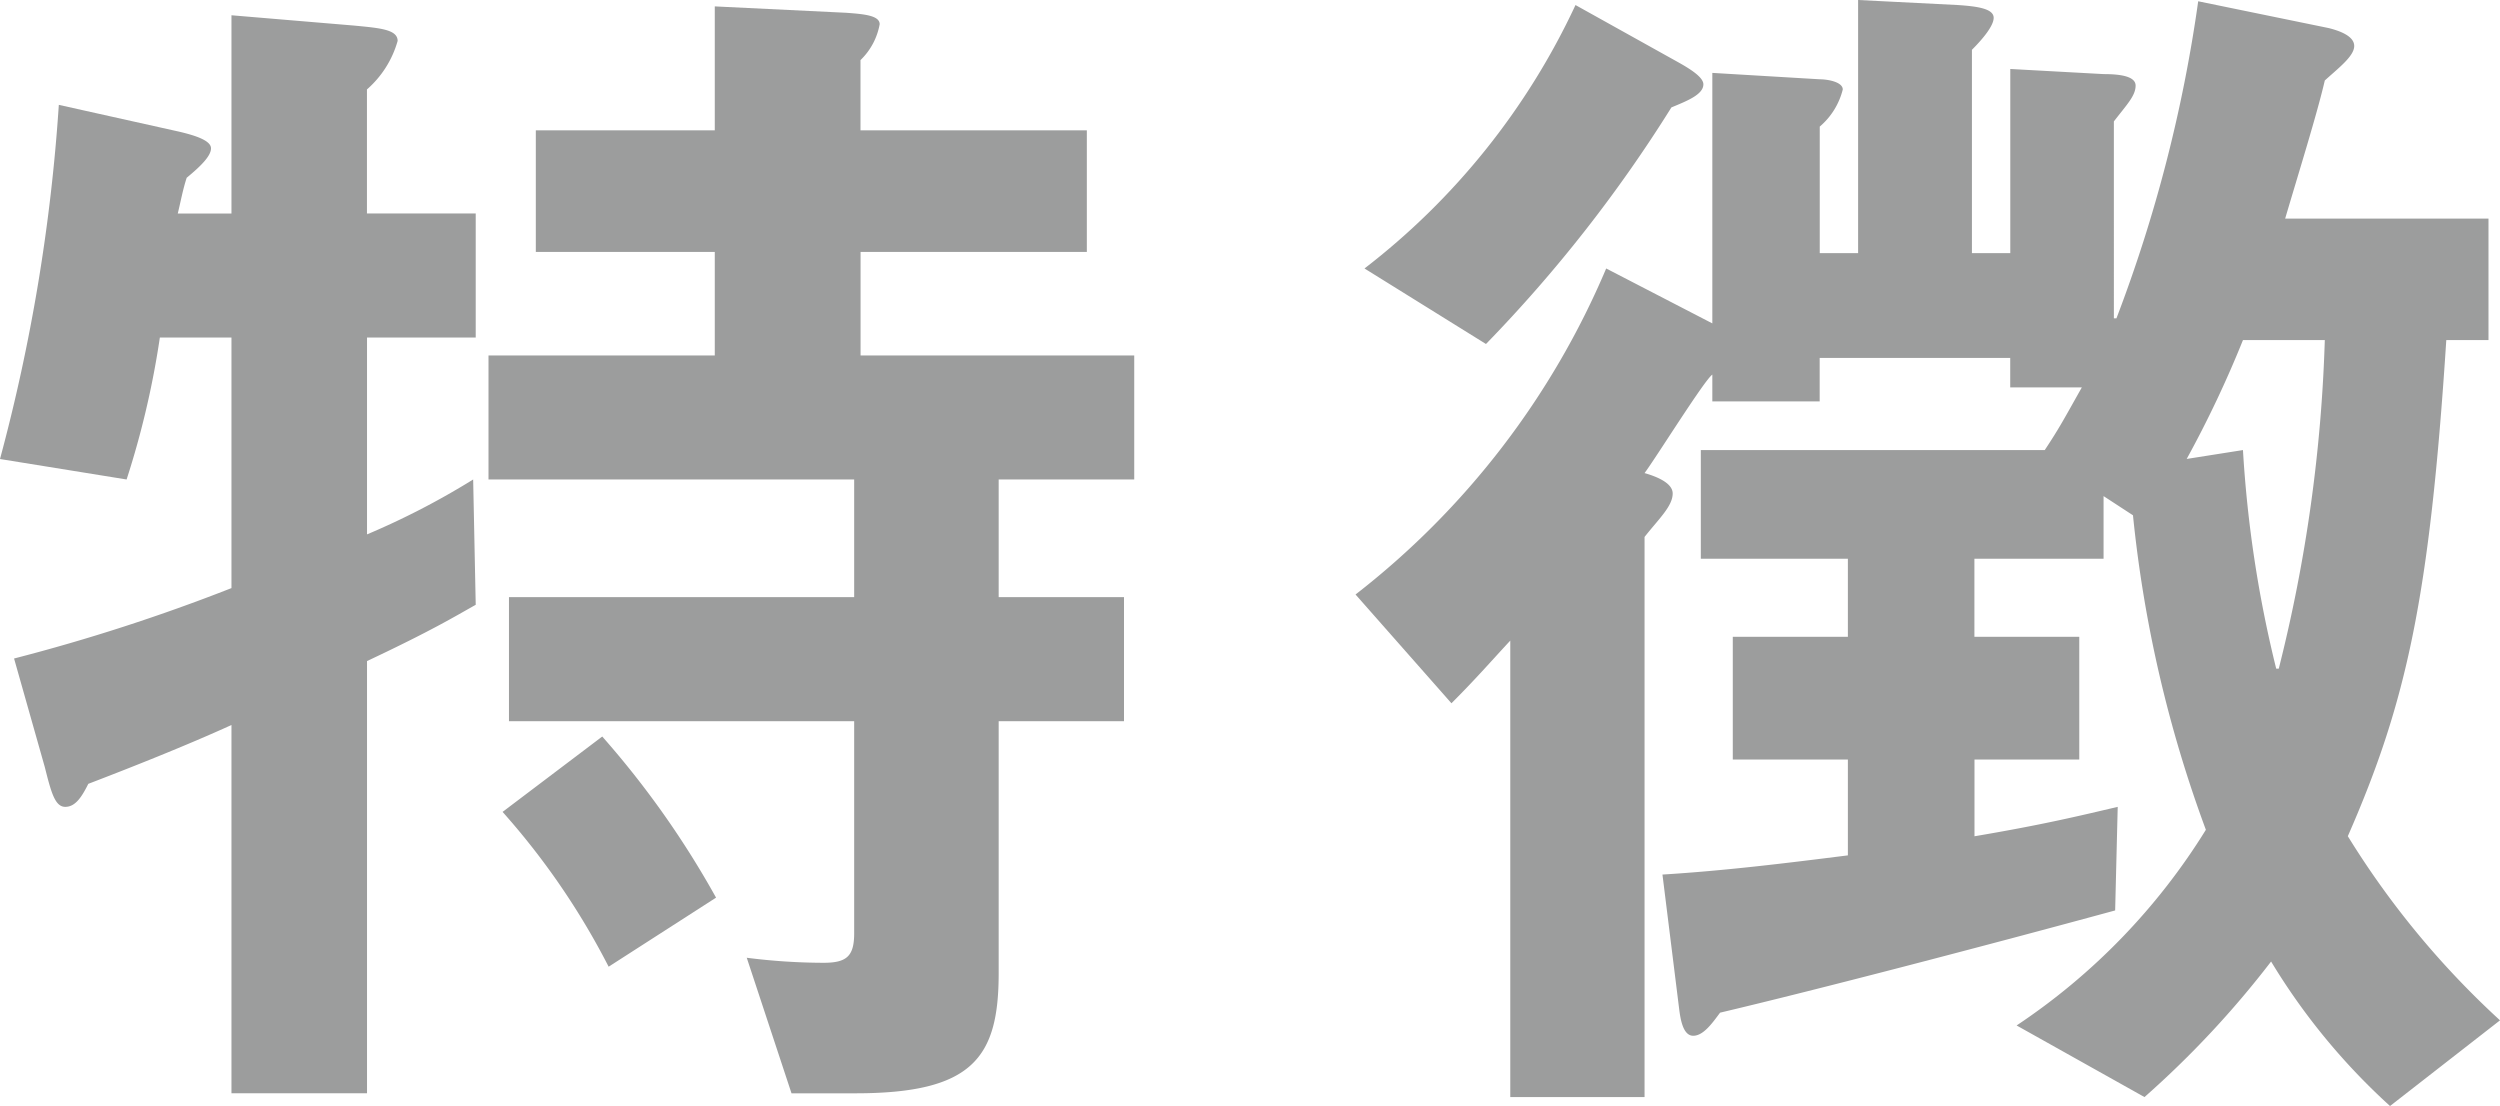
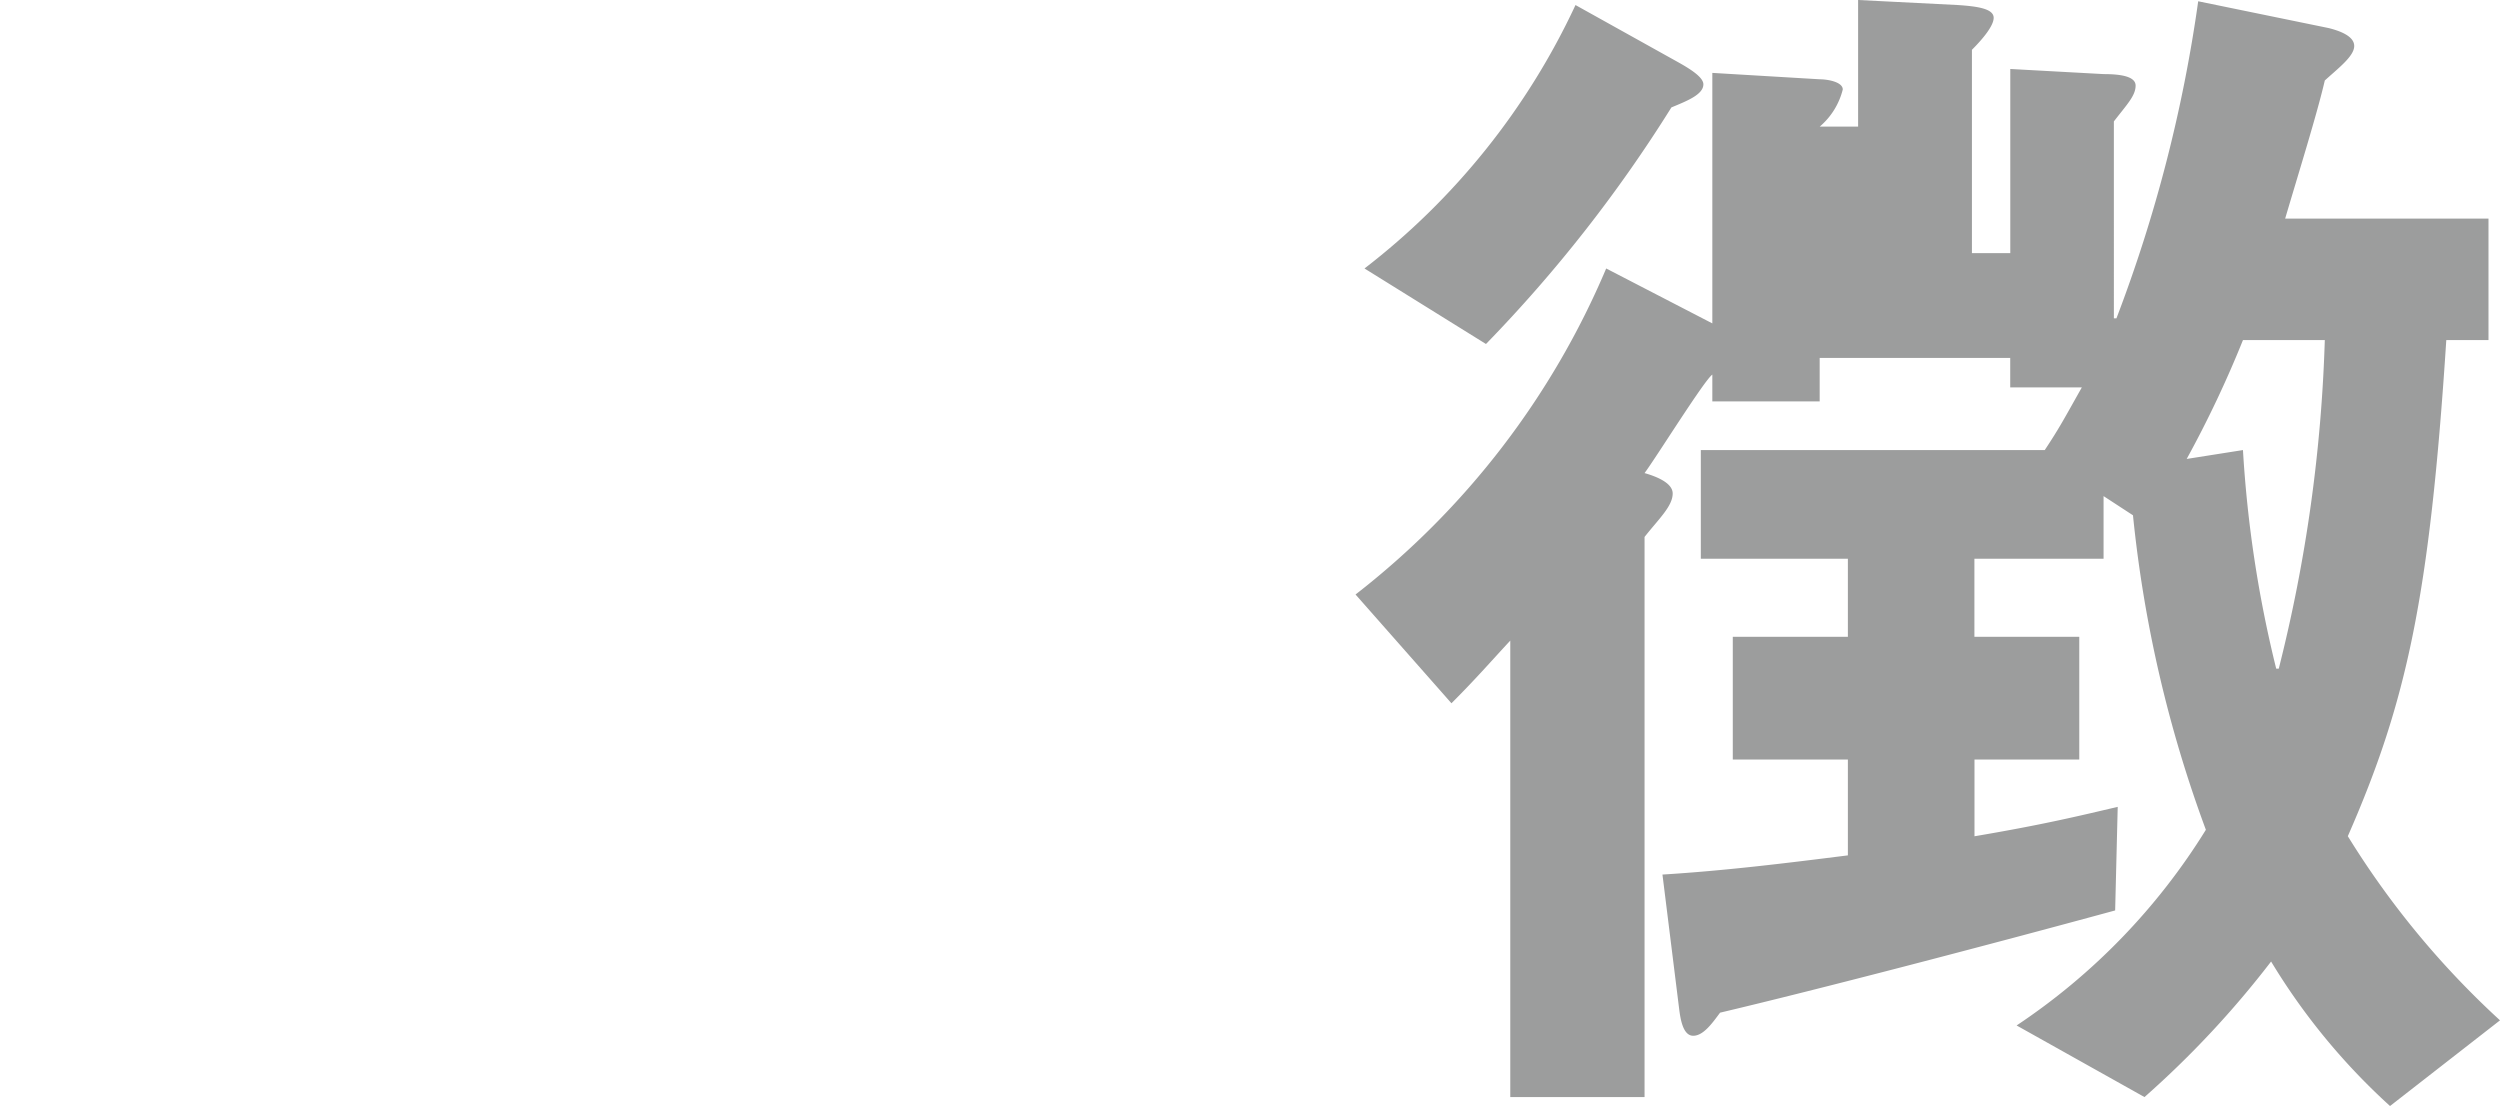
<svg xmlns="http://www.w3.org/2000/svg" viewBox="0 0 33.234 14.703">
  <defs>
    <style>.cls-1{isolation:isolate;}.cls-2{fill:#9c9d9d;}</style>
  </defs>
  <g id="レイヤー_2" data-name="レイヤー 2">
    <g id="レイヤー_1-2" data-name="レイヤー 1">
      <g class="cls-1">
-         <path class="cls-2" d="M3.077,9.638c-.595.271-1.326.561-1.903.782-.085.17-.17.306-.306.306-.136,0-.187-.188-.272-.527L.187,8.754a24.965,24.965,0,0,0,2.89-.936V4.487H2.125A11.632,11.632,0,0,1,1.683,6.374L0,6.102a24.257,24.257,0,0,0,.782-4.708L2.38,1.75c.221.052.425.119.425.222,0,.102-.136.237-.323.391-.051.153-.085.34-.119.476h.714V.203L4.708.34c.34.033.578.051.578.204a1.338,1.338,0,0,1-.408.645V2.838H6.324V4.487H4.879V7.104A10.194,10.194,0,0,0,6.29,6.374L6.324,8.04c-.272.152-.578.34-1.445.748V14.533H3.077ZM9.502.085l1.75.085c.221.017.442.033.442.152a.878.878,0,0,1-.255.477V1.733h3.009V3.349H11.44v1.376h3.638V6.374H13.276V7.938h1.666V9.587h-1.666v3.349c0,1.121-.34,1.598-1.904,1.598H10.522l-.595-1.802a8.174,8.174,0,0,0,1.02.067c.306,0,.408-.085.408-.391V9.587H6.766V7.938H11.355V6.374H6.494V4.725H9.502v-1.376H7.123V1.733H9.502ZM8.091,12.851A9.815,9.815,0,0,0,6.681,10.793L8.006,9.791A12.134,12.134,0,0,1,9.519,11.933Z" />
-         <path class="cls-2" d="M18.02,7.903a10.814,10.814,0,0,0,3.332-4.334l1.411.73V.969l1.428.085c.102,0,.306.034.306.136a.951.951,0,0,1-.306.493V3.365h.51V0l1.326.067c.272.018.476.051.476.17,0,.103-.136.272-.289.425V3.365h.51V.917l1.241.068c.238,0,.425.034.425.153,0,.136-.119.255-.289.476V4.232h.034A19.305,19.305,0,0,0,29.222.017l1.734.356c.136.034.34.103.34.238s-.204.289-.391.459c-.102.442-.357,1.258-.527,1.836h2.703V4.521H32.52c-.221,3.416-.527,4.811-1.309,6.595a11.518,11.518,0,0,0,2.023,2.448L31.772,14.703a8.599,8.599,0,0,1-1.581-1.921A12.76,12.76,0,0,1,28.508,14.584l-1.7-.952a8.491,8.491,0,0,0,2.516-2.601A16.894,16.894,0,0,1,28.355,6.85l-.391-.255v.833h-1.717V8.465h1.394v1.632H26.248v1.02c.901-.152,1.394-.271,1.904-.391l-.034,1.377c-1.683.459-3.96,1.054-5.252,1.359-.102.137-.221.307-.357.307-.136,0-.17-.222-.187-.357L22.1,11.626c.833-.051,1.649-.152,2.465-.255V10.097H23.035V8.465h1.53V7.428H22.61V5.983h4.572c.204-.307.272-.442.493-.833h-.952v-.392H24.19v.578H22.763V4.98c-.102.067-.748,1.104-.901,1.309.119.034.374.119.374.271,0,.17-.187.34-.374.578V14.584H20.077V8.516c-.238.255-.442.493-.782.833Zm.119-4.334a9.457,9.457,0,0,0,2.805-3.502l1.343.748c.153.085.357.204.357.306,0,.137-.221.222-.425.307a18.748,18.748,0,0,1-2.465,3.145Zm11.678.952a14.652,14.652,0,0,1-.748,1.58l.748-.118a15.961,15.961,0,0,0,.442,2.906H30.293a20.332,20.332,0,0,0,.612-4.368Z" />
+         <path class="cls-2" d="M18.02,7.903a10.814,10.814,0,0,0,3.332-4.334l1.411.73V.969l1.428.085c.102,0,.306.034.306.136a.951.951,0,0,1-.306.493h.51V0l1.326.067c.272.018.476.051.476.17,0,.103-.136.272-.289.425V3.365h.51V.917l1.241.068c.238,0,.425.034.425.153,0,.136-.119.255-.289.476V4.232h.034A19.305,19.305,0,0,0,29.222.017l1.734.356c.136.034.34.103.34.238s-.204.289-.391.459c-.102.442-.357,1.258-.527,1.836h2.703V4.521H32.52c-.221,3.416-.527,4.811-1.309,6.595a11.518,11.518,0,0,0,2.023,2.448L31.772,14.703a8.599,8.599,0,0,1-1.581-1.921A12.76,12.76,0,0,1,28.508,14.584l-1.7-.952a8.491,8.491,0,0,0,2.516-2.601A16.894,16.894,0,0,1,28.355,6.85l-.391-.255v.833h-1.717V8.465h1.394v1.632H26.248v1.02c.901-.152,1.394-.271,1.904-.391l-.034,1.377c-1.683.459-3.96,1.054-5.252,1.359-.102.137-.221.307-.357.307-.136,0-.17-.222-.187-.357L22.1,11.626c.833-.051,1.649-.152,2.465-.255V10.097H23.035V8.465h1.53V7.428H22.61V5.983h4.572c.204-.307.272-.442.493-.833h-.952v-.392H24.19v.578H22.763V4.98c-.102.067-.748,1.104-.901,1.309.119.034.374.119.374.271,0,.17-.187.34-.374.578V14.584H20.077V8.516c-.238.255-.442.493-.782.833Zm.119-4.334a9.457,9.457,0,0,0,2.805-3.502l1.343.748c.153.085.357.204.357.306,0,.137-.221.222-.425.307a18.748,18.748,0,0,1-2.465,3.145Zm11.678.952a14.652,14.652,0,0,1-.748,1.58l.748-.118a15.961,15.961,0,0,0,.442,2.906H30.293a20.332,20.332,0,0,0,.612-4.368Z" />
      </g>
    </g>
  </g>
</svg>